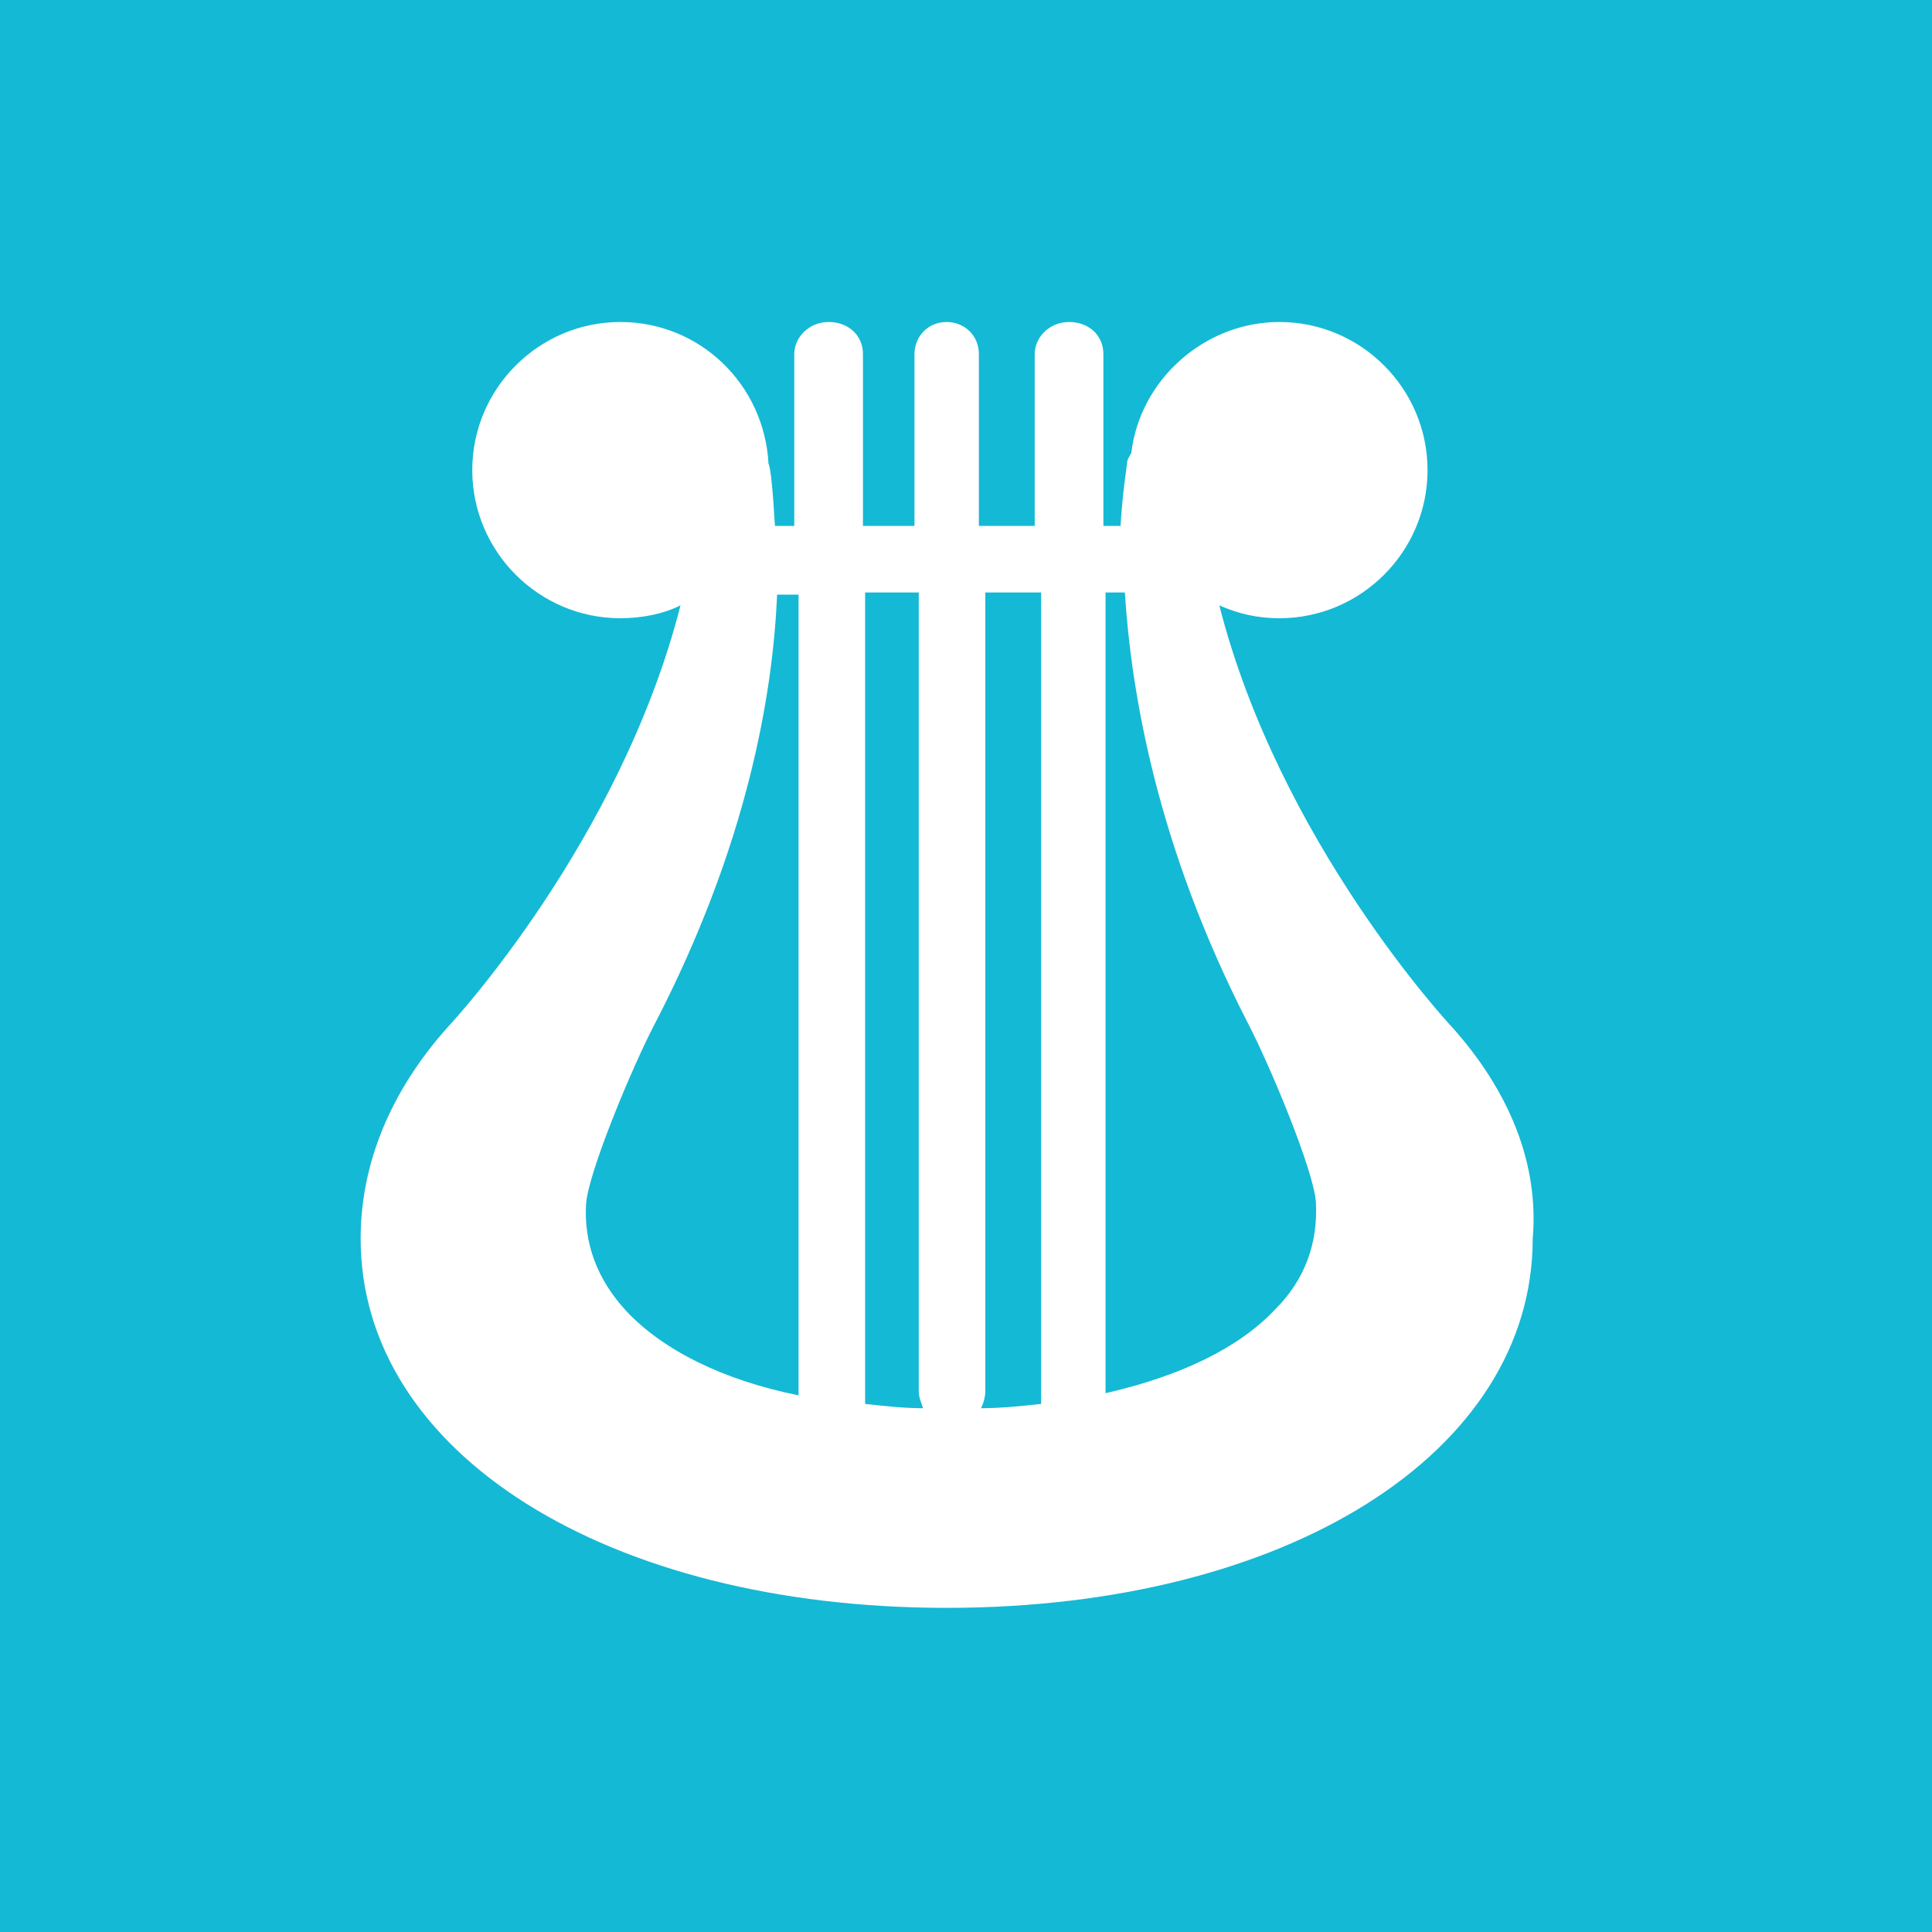
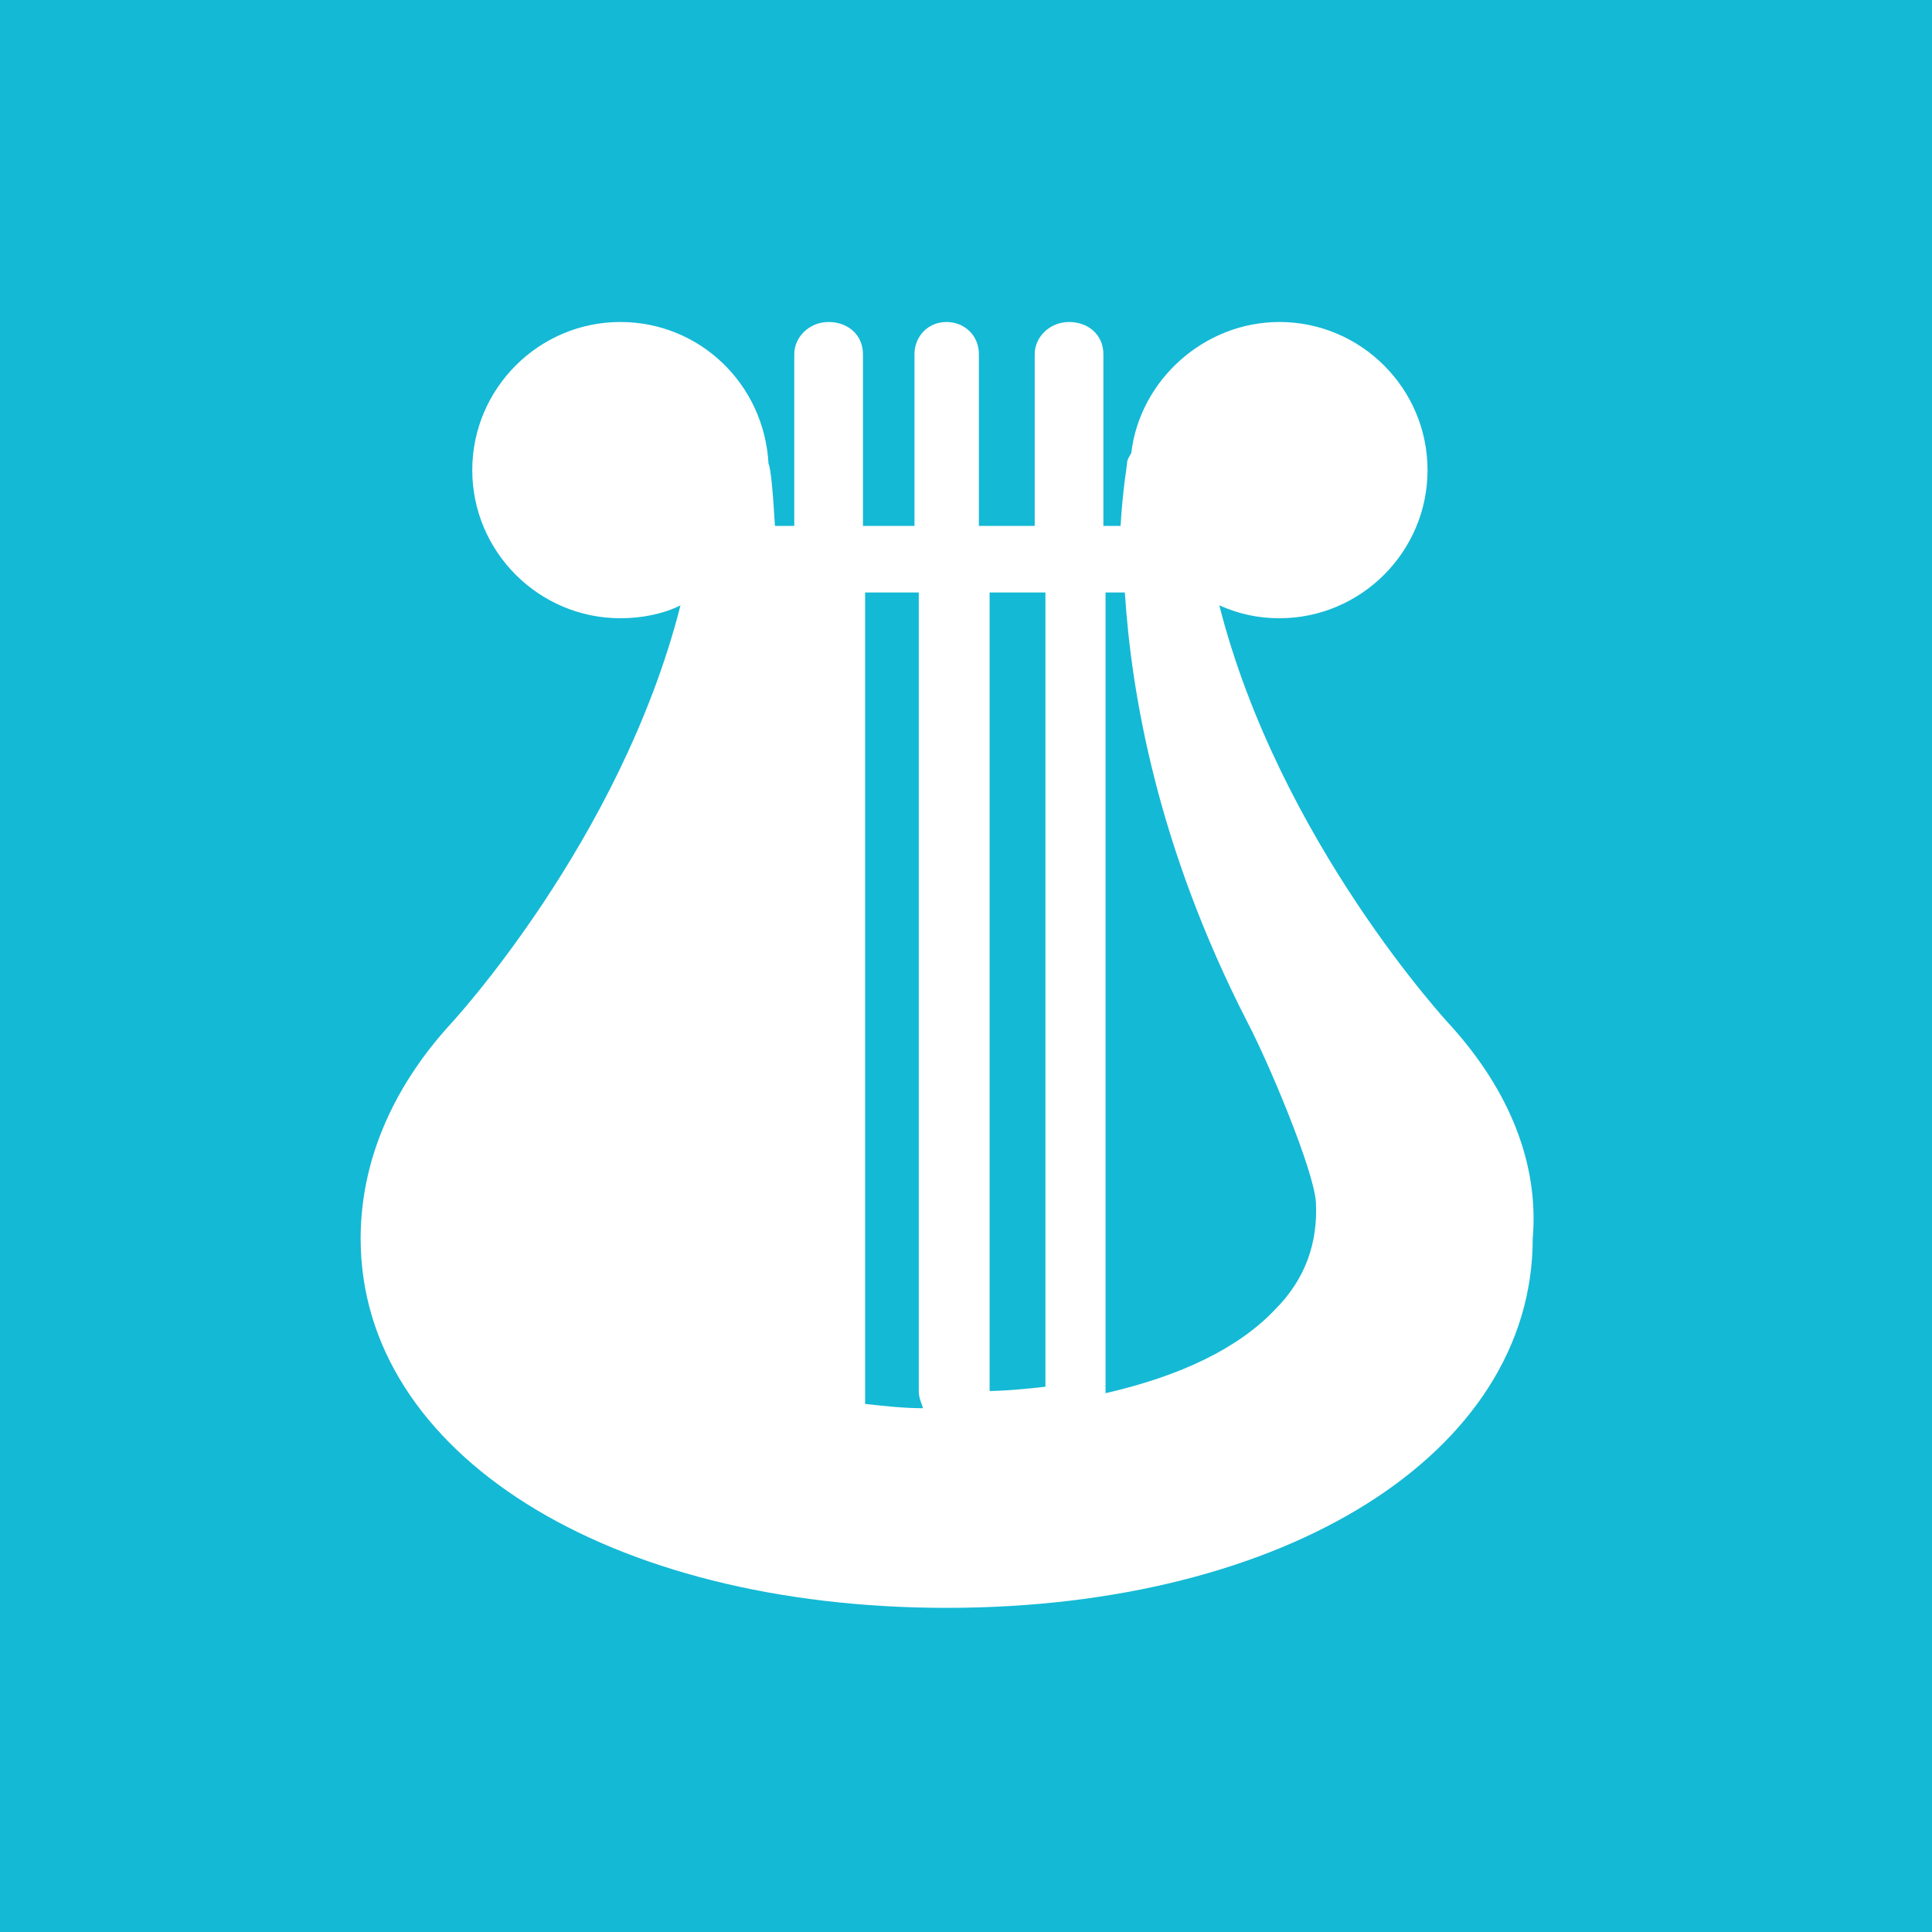
<svg xmlns="http://www.w3.org/2000/svg" version="1.1" id="Livello_1" x="0px" y="0px" viewBox="0 0 90 90" style="enable-background:new 0 0 90 90;" xml:space="preserve">
  <style type="text/css">
	.st0{fill:#14B9D5;}
</style>
  <g>
-     <path class="st0" d="M45.9,64.8c0,0.3-0.1,0.6-0.2,0.8c0.9,0,1.9-0.1,2.8-0.2V27.6h-2.6V64.8z" />
+     <path class="st0" d="M45.9,64.8c0.9,0,1.9-0.1,2.8-0.2V27.6h-2.6V64.8z" />
    <path class="st0" d="M42.8,27.6h-2.5v37.8c0.9,0.1,1.8,0.2,2.7,0.2c-0.1-0.3-0.2-0.5-0.2-0.8V27.6z" />
-     <path class="st0" d="M30.5,47.7c-1,1.9-3.1,6.9-3.2,8.4c-0.1,1.8,0.5,3.5,1.9,5c1.7,1.8,4.5,3.2,8,3.9V27.7h-1   C36,32.4,34.8,39.4,30.5,47.7z" />
    <path class="st0" d="M58.1,47.6c-4.2-8.2-5.4-15.3-5.7-20h-0.9v37.3c3.5-0.8,6.2-2.1,7.9-3.9c1.4-1.4,2-3.1,1.9-5   C61.2,54.5,59.1,49.5,58.1,47.6z" />
    <path class="st0" d="M0,0v90h90V0H0z M71.4,57.7c0,10-11.5,17.2-27.3,17.2c-15.8,0-27.3-7.2-27.3-17.2c0-3.5,1.4-6.9,4.1-9.9   c0.1-0.1,8-8.6,10.8-19.6c-0.8,0.4-1.8,0.6-2.8,0.6c-3.8,0-6.9-3.1-6.9-6.9c0-3.8,3.1-6.9,6.9-6.9c3.7,0,6.7,2.9,6.9,6.6   c0.1,0.2,0.2,1.2,0.3,2.9H37v-8c0-0.8,0.7-1.5,1.6-1.5c0.9,0,1.6,0.6,1.6,1.5v8h2.4v-8c0-0.8,0.6-1.5,1.5-1.5   c0.8,0,1.5,0.6,1.5,1.5v8h2.6v-8c0-0.8,0.7-1.5,1.6-1.5c0.9,0,1.6,0.6,1.6,1.5v8h0.8c0.1-1.7,0.3-2.8,0.3-2.9   c0-0.2,0.1-0.3,0.2-0.5c0.4-3.4,3.4-6.1,6.9-6.1c3.8,0,6.9,3.1,6.9,6.9c0,3.8-3.1,6.9-6.9,6.9c-1,0-1.9-0.2-2.8-0.6   c2.8,11,10.7,19.5,10.8,19.6C70.3,50.8,71.7,54.2,71.4,57.7z" />
  </g>
</svg>